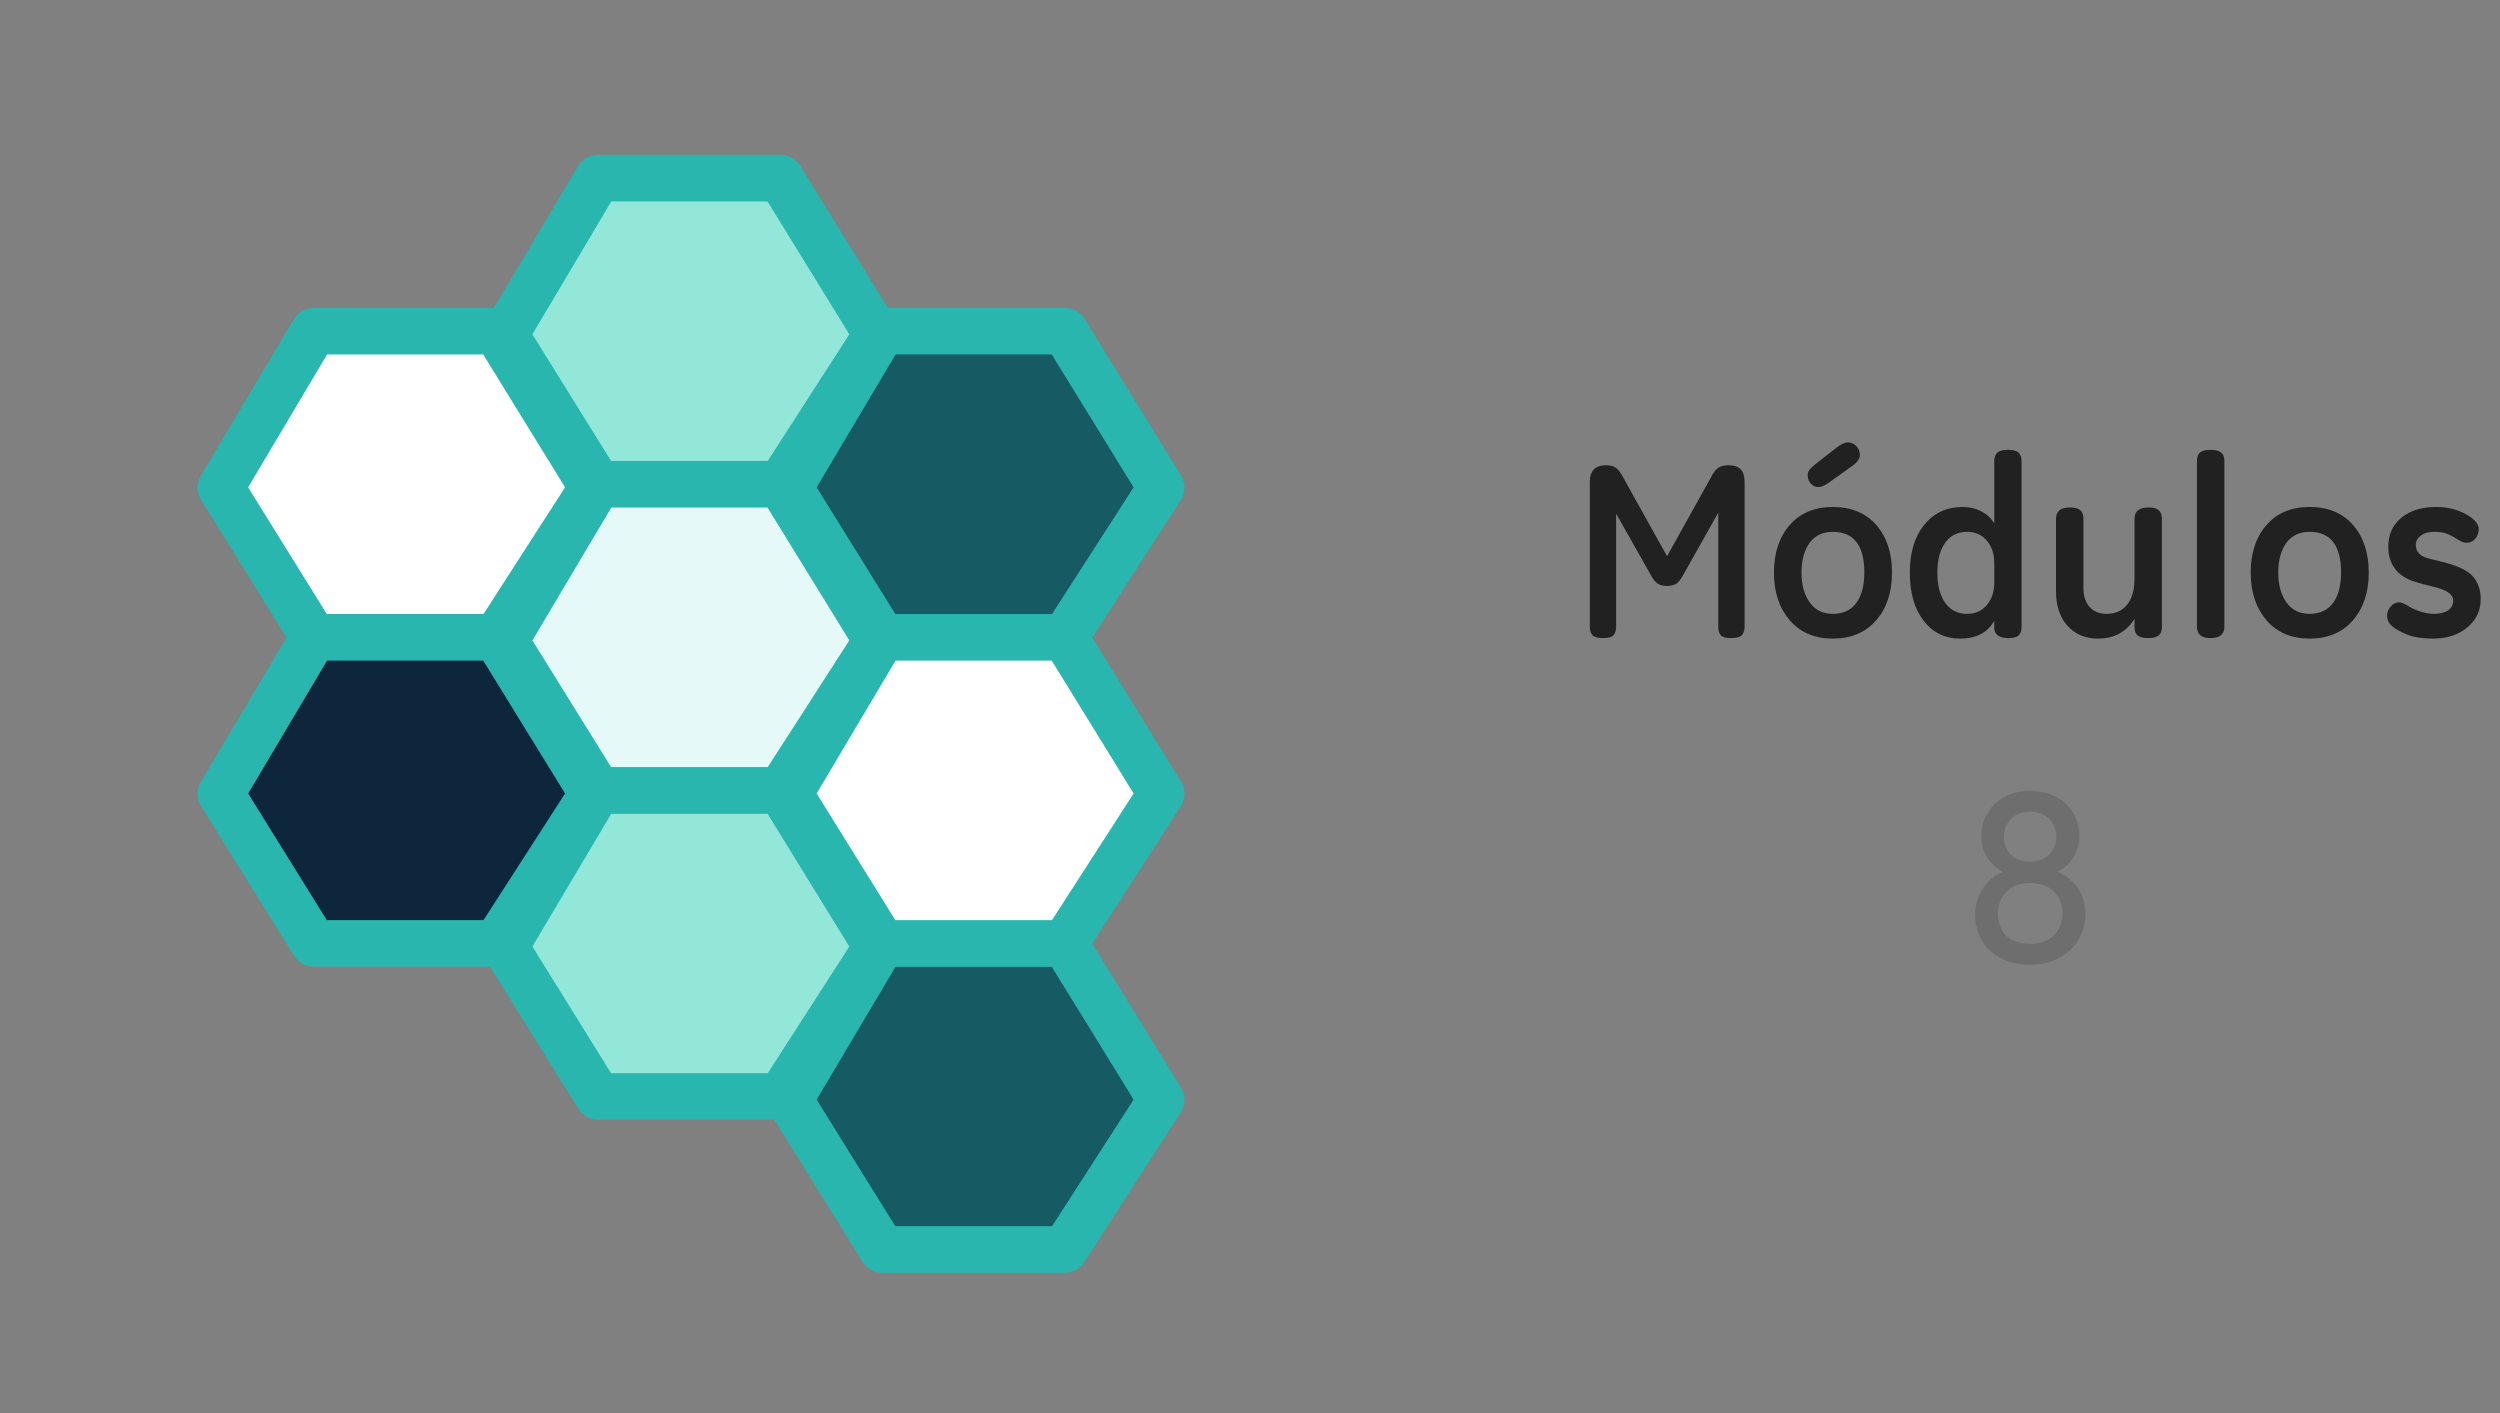
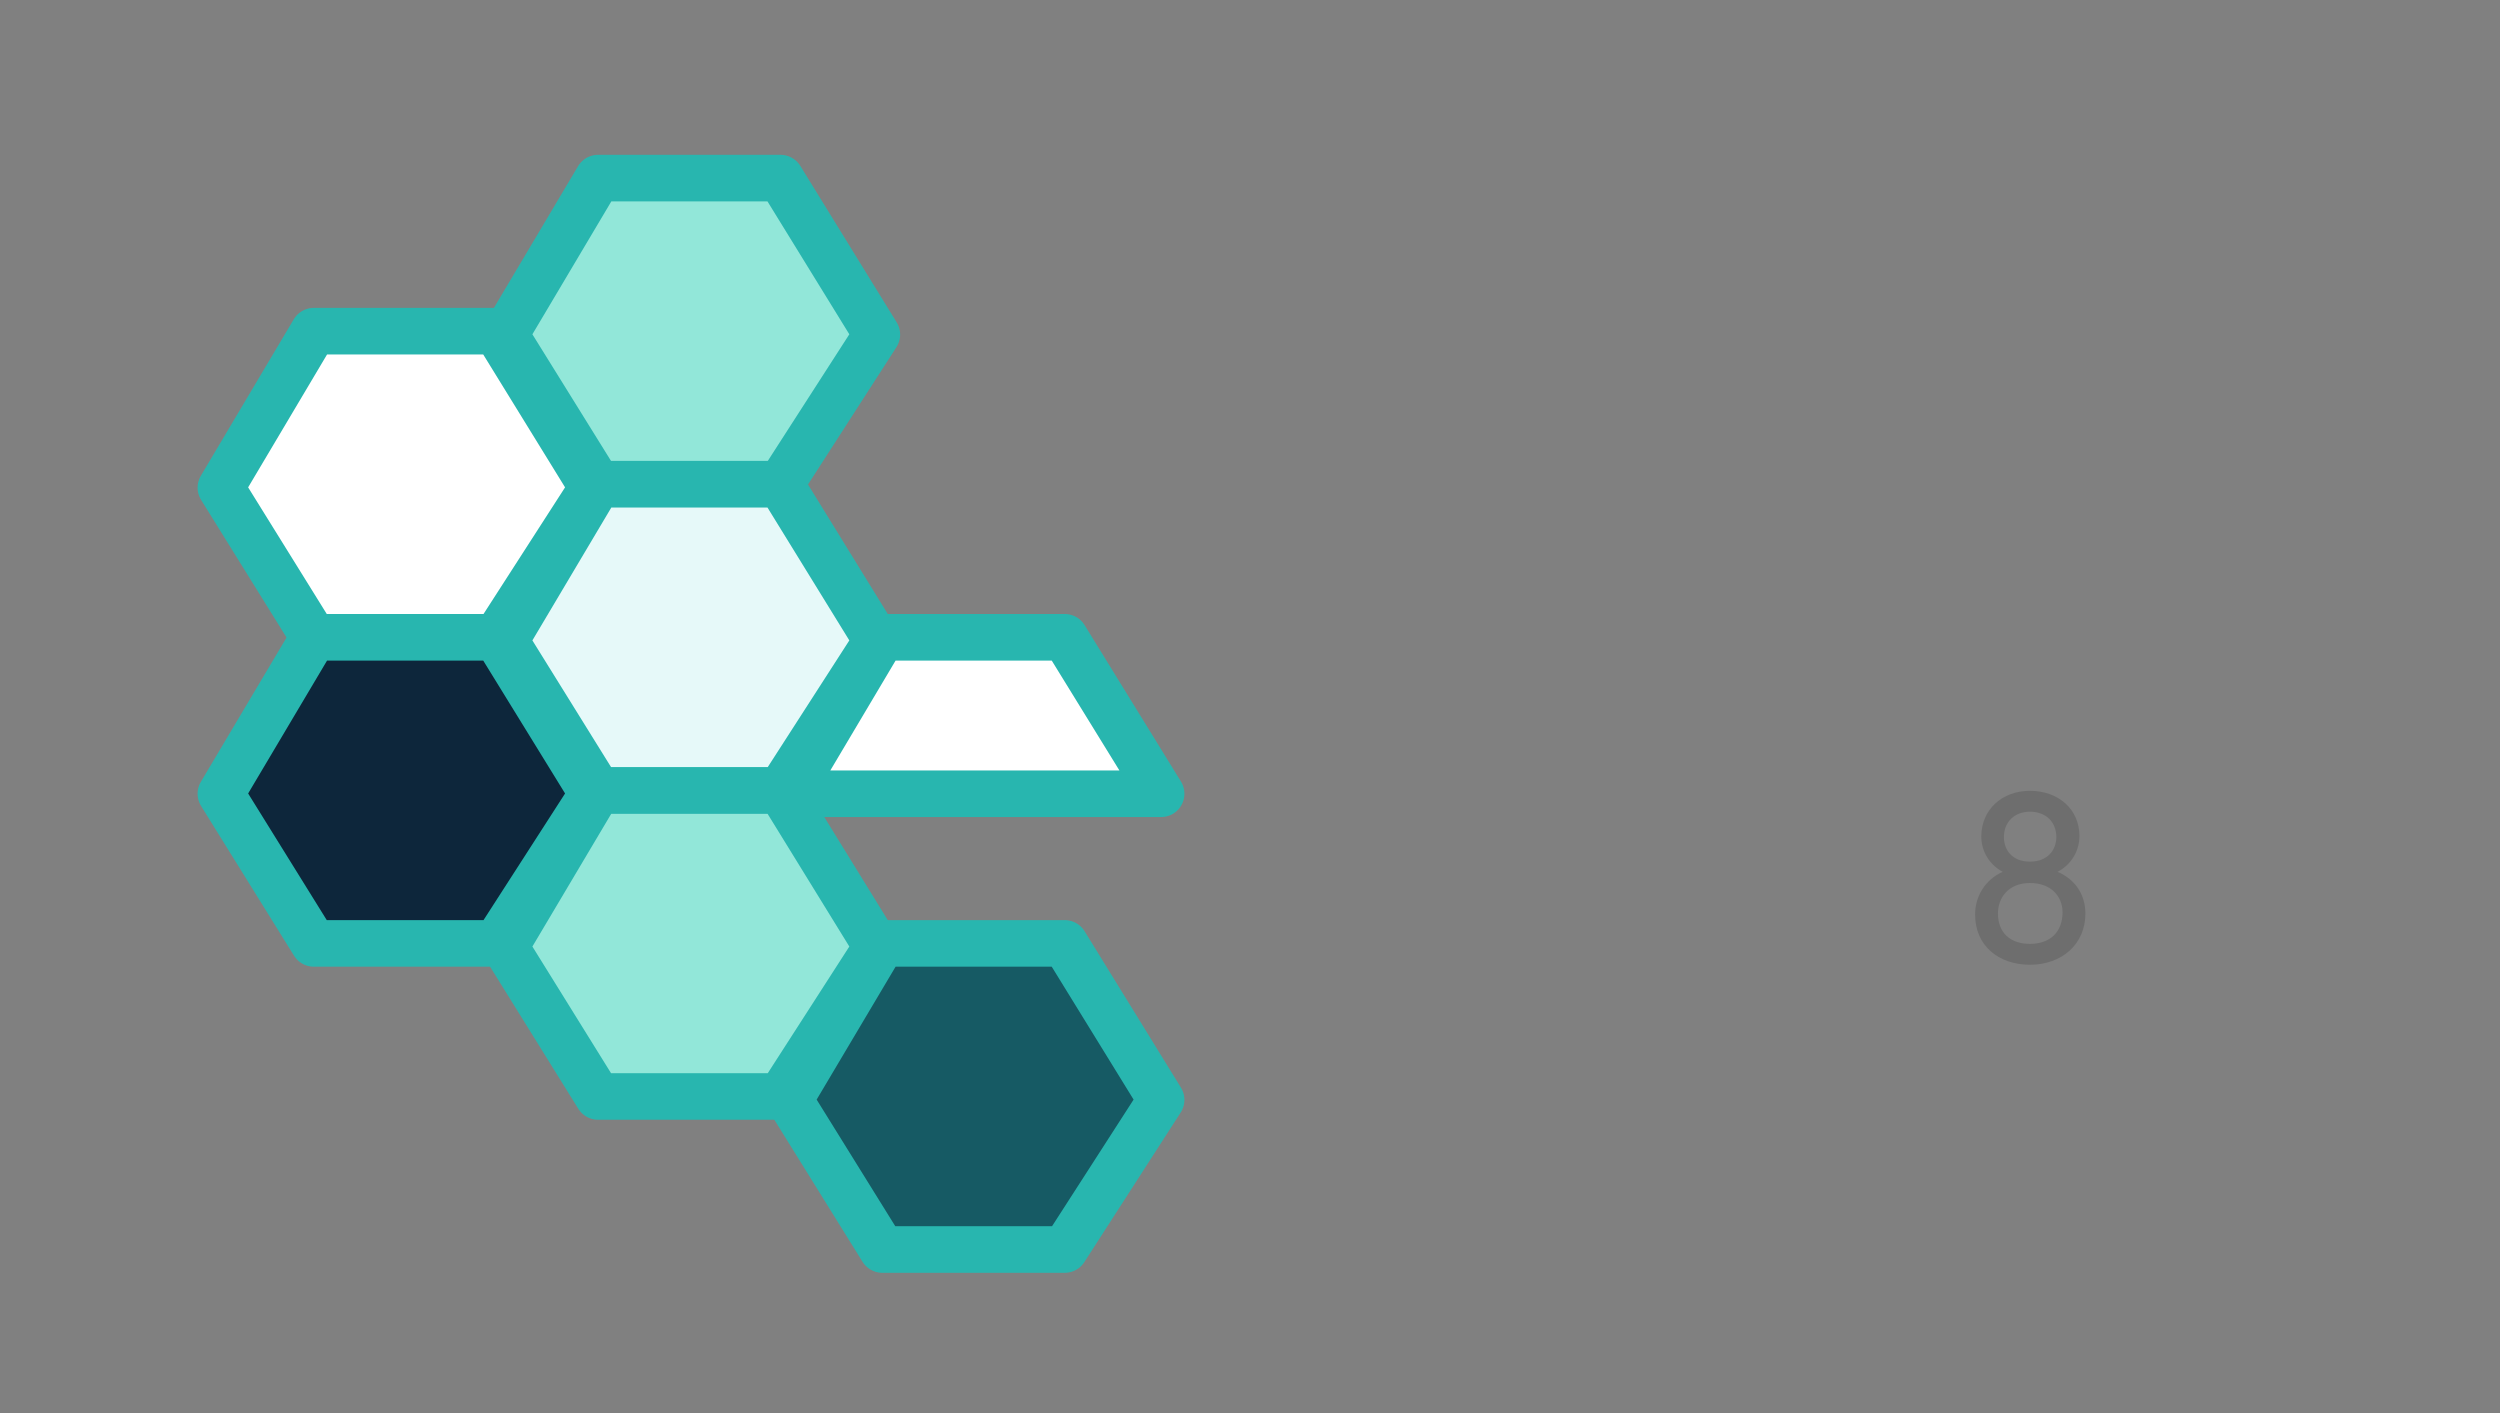
<svg xmlns="http://www.w3.org/2000/svg" width="161" height="91" viewBox="0 0 161 91" fill="none">
  <rect x="0" y="0" width="161" height="91" fill="#808080" stroke="none" />
  <path d="M50.263 11.47H38.516L32.531 21.546L38.516 31.184H50.263L56.469 21.546L50.263 11.47Z" fill="#92E7D9" stroke="#28B6AF" stroke-width="3" stroke-linecap="round" stroke-linejoin="round" />
  <path d="M50.263 50.898H38.516L32.531 60.974L38.516 70.612H50.263L56.469 60.974L50.263 50.898Z" fill="#92E7D9" stroke="#28B6AF" stroke-width="3" stroke-linecap="round" stroke-linejoin="round" />
  <path d="M68.569 60.755H56.822L50.837 70.831L56.822 80.469H68.569L74.776 70.831L68.569 60.755Z" fill="#165A64" stroke="#28B6AF" stroke-width="3" stroke-linecap="round" stroke-linejoin="round" />
-   <path d="M68.569 21.327H56.822L50.837 31.403L56.822 41.041H68.569L74.776 31.403L68.569 21.327Z" fill="#165A64" stroke="#28B6AF" stroke-width="3" stroke-linecap="round" stroke-linejoin="round" />
  <path d="M31.957 21.327H20.209L14.225 31.403L20.209 41.041H31.957L38.163 31.403L31.957 21.327Z" fill="white" stroke="#28B6AF" stroke-width="3" stroke-linecap="round" stroke-linejoin="round" />
  <path d="M31.957 41.041H20.209L14.225 51.117L20.209 60.755H31.957L38.163 51.117L31.957 41.041Z" fill="#0D263B" stroke="#28B6AF" stroke-width="3" stroke-linecap="round" stroke-linejoin="round" />
-   <path d="M68.569 41.041H56.822L50.837 51.117L56.822 60.755H68.569L74.776 51.117L68.569 41.041Z" fill="white" stroke="#28B6AF" stroke-width="3" stroke-linecap="round" stroke-linejoin="round" />
+   <path d="M68.569 41.041H56.822L50.837 51.117H68.569L74.776 51.117L68.569 41.041Z" fill="white" stroke="#28B6AF" stroke-width="3" stroke-linecap="round" stroke-linejoin="round" />
  <path d="M50.263 31.184H38.516L32.531 41.26L38.516 50.898H50.263L56.469 41.26L50.263 31.184Z" fill="#E6F9F9" stroke="#28B6AF" stroke-width="3" stroke-linecap="round" stroke-linejoin="round" />
-   <path d="M112.352 40.329C112.352 40.594 112.289 40.79 112.164 40.915C112.044 41.035 111.812 41.094 111.469 41.094C111.156 41.094 110.943 41.037 110.828 40.923C110.714 40.803 110.656 40.605 110.656 40.329V33.016L108.352 37.11C108.195 37.386 108.039 37.561 107.883 37.633C107.732 37.701 107.557 37.735 107.359 37.735C107.156 37.735 106.977 37.699 106.82 37.626C106.664 37.548 106.513 37.381 106.367 37.126L104.078 33.079V40.329C104.078 40.6 104.021 40.795 103.906 40.915C103.792 41.035 103.573 41.094 103.25 41.094C102.911 41.094 102.682 41.035 102.562 40.915C102.443 40.79 102.383 40.594 102.383 40.329V31.048C102.383 30.324 102.729 29.962 103.422 29.962C103.677 29.962 103.878 30.009 104.023 30.102C104.174 30.196 104.32 30.368 104.461 30.618L107.359 35.821L110.32 30.501C110.424 30.324 110.549 30.191 110.695 30.102C110.841 30.009 111.052 29.962 111.328 29.962C111.667 29.962 111.922 30.048 112.094 30.22C112.266 30.386 112.352 30.662 112.352 31.048V40.329ZM118.031 41.126C116.865 41.126 115.94 40.733 115.258 39.946C114.581 39.154 114.242 38.131 114.242 36.876C114.242 35.61 114.581 34.589 115.258 33.813C115.935 33.037 116.859 32.649 118.031 32.649C119.219 32.649 120.151 33.035 120.828 33.805C121.505 34.576 121.844 35.6 121.844 36.876C121.844 38.147 121.503 39.173 120.82 39.954C120.138 40.735 119.208 41.126 118.031 41.126ZM118.031 34.251C117.38 34.251 116.88 34.49 116.531 34.969C116.188 35.449 116.016 36.084 116.016 36.876C116.016 37.657 116.19 38.295 116.539 38.79C116.893 39.285 117.391 39.532 118.031 39.532C118.698 39.532 119.203 39.298 119.547 38.829C119.891 38.36 120.062 37.709 120.062 36.876C120.062 36.001 119.893 35.344 119.555 34.907C119.216 34.469 118.708 34.251 118.031 34.251ZM119.328 29.977L117.758 31.095C117.503 31.277 117.284 31.368 117.102 31.368C116.909 31.368 116.745 31.29 116.609 31.134C116.479 30.977 116.414 30.811 116.414 30.634C116.414 30.509 116.443 30.397 116.5 30.298C116.562 30.199 116.677 30.081 116.844 29.946L118.273 28.829C118.56 28.605 118.805 28.493 119.008 28.493C119.221 28.493 119.401 28.571 119.547 28.727C119.698 28.884 119.773 29.076 119.773 29.305C119.773 29.535 119.625 29.759 119.328 29.977ZM128.43 39.977C128.003 40.743 127.271 41.126 126.234 41.126C125.26 41.126 124.477 40.743 123.883 39.977C123.289 39.212 122.992 38.178 122.992 36.876C122.992 35.594 123.299 34.571 123.914 33.805C124.534 33.035 125.362 32.649 126.398 32.649C126.841 32.649 127.24 32.743 127.594 32.93C127.953 33.113 128.232 33.37 128.43 33.704V29.704C128.43 29.454 128.497 29.269 128.633 29.149C128.773 29.029 129.005 28.97 129.328 28.97C129.641 28.97 129.862 29.029 129.992 29.149C130.122 29.269 130.188 29.454 130.188 29.704V40.36C130.188 40.615 130.125 40.803 130 40.923C129.88 41.037 129.661 41.094 129.344 41.094C128.734 41.094 128.43 40.865 128.43 40.407V39.977ZM128.43 36.235C128.43 35.662 128.268 35.188 127.945 34.813C127.628 34.438 127.203 34.251 126.672 34.251C126.068 34.251 125.599 34.488 125.266 34.962C124.932 35.436 124.766 36.074 124.766 36.876C124.766 37.704 124.935 38.355 125.273 38.829C125.612 39.298 126.078 39.532 126.672 39.532C127.214 39.532 127.641 39.342 127.953 38.962C128.271 38.581 128.43 38.11 128.43 37.548V36.235ZM139.227 40.376C139.227 40.626 139.156 40.808 139.016 40.923C138.88 41.037 138.651 41.094 138.328 41.094C138.021 41.094 137.799 41.037 137.664 40.923C137.529 40.808 137.461 40.626 137.461 40.376V39.852C136.94 40.701 136.156 41.126 135.109 41.126C134.297 41.126 133.643 40.852 133.148 40.305C132.654 39.753 132.406 39.008 132.406 38.071V33.415C132.406 32.925 132.701 32.68 133.289 32.68C133.607 32.68 133.833 32.738 133.969 32.852C134.104 32.967 134.172 33.154 134.172 33.415V37.868C134.172 38.373 134.302 38.777 134.562 39.079C134.828 39.381 135.193 39.532 135.656 39.532C136.224 39.532 136.667 39.337 136.984 38.946C137.302 38.55 137.461 37.988 137.461 37.258V33.415C137.461 32.925 137.76 32.68 138.359 32.68C138.667 32.68 138.888 32.74 139.023 32.86C139.159 32.975 139.227 33.16 139.227 33.415V40.376ZM143.25 40.36C143.25 40.85 142.951 41.094 142.352 41.094C141.773 41.094 141.484 40.85 141.484 40.36V29.673C141.484 29.423 141.552 29.243 141.688 29.134C141.823 29.024 142.049 28.97 142.367 28.97C142.68 28.97 142.904 29.027 143.039 29.141C143.18 29.251 143.25 29.428 143.25 29.673V40.36ZM148.734 41.126C147.568 41.126 146.643 40.733 145.961 39.946C145.284 39.154 144.945 38.131 144.945 36.876C144.945 35.61 145.284 34.589 145.961 33.813C146.638 33.037 147.562 32.649 148.734 32.649C149.922 32.649 150.854 33.035 151.531 33.805C152.208 34.576 152.547 35.6 152.547 36.876C152.547 38.147 152.206 39.173 151.523 39.954C150.841 40.735 149.911 41.126 148.734 41.126ZM148.734 34.251C148.083 34.251 147.583 34.49 147.234 34.969C146.891 35.449 146.719 36.084 146.719 36.876C146.719 37.657 146.893 38.295 147.242 38.79C147.596 39.285 148.094 39.532 148.734 39.532C149.401 39.532 149.906 39.298 150.25 38.829C150.594 38.36 150.766 37.709 150.766 36.876C150.766 36.001 150.596 35.344 150.258 34.907C149.919 34.469 149.411 34.251 148.734 34.251ZM156.688 41.126C156.021 41.126 155.466 41.04 155.023 40.868C154.586 40.691 154.26 40.508 154.047 40.321C153.833 40.133 153.727 39.907 153.727 39.641C153.727 39.443 153.802 39.253 153.953 39.071C154.109 38.883 154.289 38.79 154.492 38.79C154.628 38.79 154.82 38.865 155.07 39.016C155.289 39.157 155.557 39.279 155.875 39.383C156.193 39.483 156.479 39.532 156.734 39.532C157.12 39.532 157.424 39.459 157.648 39.313C157.872 39.167 157.984 38.956 157.984 38.68C157.984 38.472 157.88 38.298 157.672 38.157C157.469 38.011 157.107 37.876 156.586 37.751C156.065 37.631 155.648 37.516 155.336 37.407C155.029 37.292 154.758 37.136 154.523 36.938C154.294 36.735 154.117 36.49 153.992 36.204C153.867 35.917 153.805 35.587 153.805 35.212C153.805 34.425 154.086 33.803 154.648 33.344C155.211 32.881 155.958 32.649 156.891 32.649C157.604 32.649 158.24 32.803 158.797 33.11C159.354 33.412 159.633 33.738 159.633 34.087C159.633 34.316 159.557 34.519 159.406 34.696C159.26 34.868 159.078 34.954 158.859 34.954C158.693 34.954 158.516 34.894 158.328 34.774C158.016 34.571 157.755 34.433 157.547 34.36C157.344 34.287 157.078 34.251 156.75 34.251C156.391 34.251 156.104 34.334 155.891 34.501C155.682 34.662 155.578 34.855 155.578 35.079C155.578 35.282 155.63 35.451 155.734 35.587C155.844 35.717 155.979 35.816 156.141 35.883C156.307 35.946 156.628 36.032 157.102 36.141C158.201 36.397 158.917 36.722 159.25 37.118C159.589 37.508 159.758 37.998 159.758 38.587C159.758 39.321 159.469 39.928 158.891 40.407C158.318 40.886 157.583 41.126 156.688 41.126Z" fill="#212121" />
  <path d="M134.3 58.834C134.3 60.818 132.764 62.13 130.732 62.13C128.684 62.13 127.196 60.882 127.196 58.898C127.196 57.73 127.836 56.657 128.972 56.145C128.14 55.697 127.596 54.849 127.596 53.873C127.596 52.145 128.924 50.929 130.732 50.929C132.54 50.929 133.916 52.097 133.916 53.842C133.916 54.818 133.372 55.697 132.508 56.145C133.676 56.642 134.3 57.65 134.3 58.834ZM132.828 58.754C132.828 57.73 132.092 56.865 130.732 56.865C129.324 56.865 128.668 57.842 128.668 58.818C128.668 60.05 129.436 60.785 130.732 60.785C132.044 60.785 132.828 60.002 132.828 58.754ZM132.428 53.906C132.428 52.913 131.724 52.273 130.732 52.273C129.74 52.273 129.052 52.929 129.052 53.906C129.052 54.721 129.564 55.489 130.732 55.489C131.868 55.489 132.428 54.737 132.428 53.906Z" fill="#6E6E6E" />
</svg>